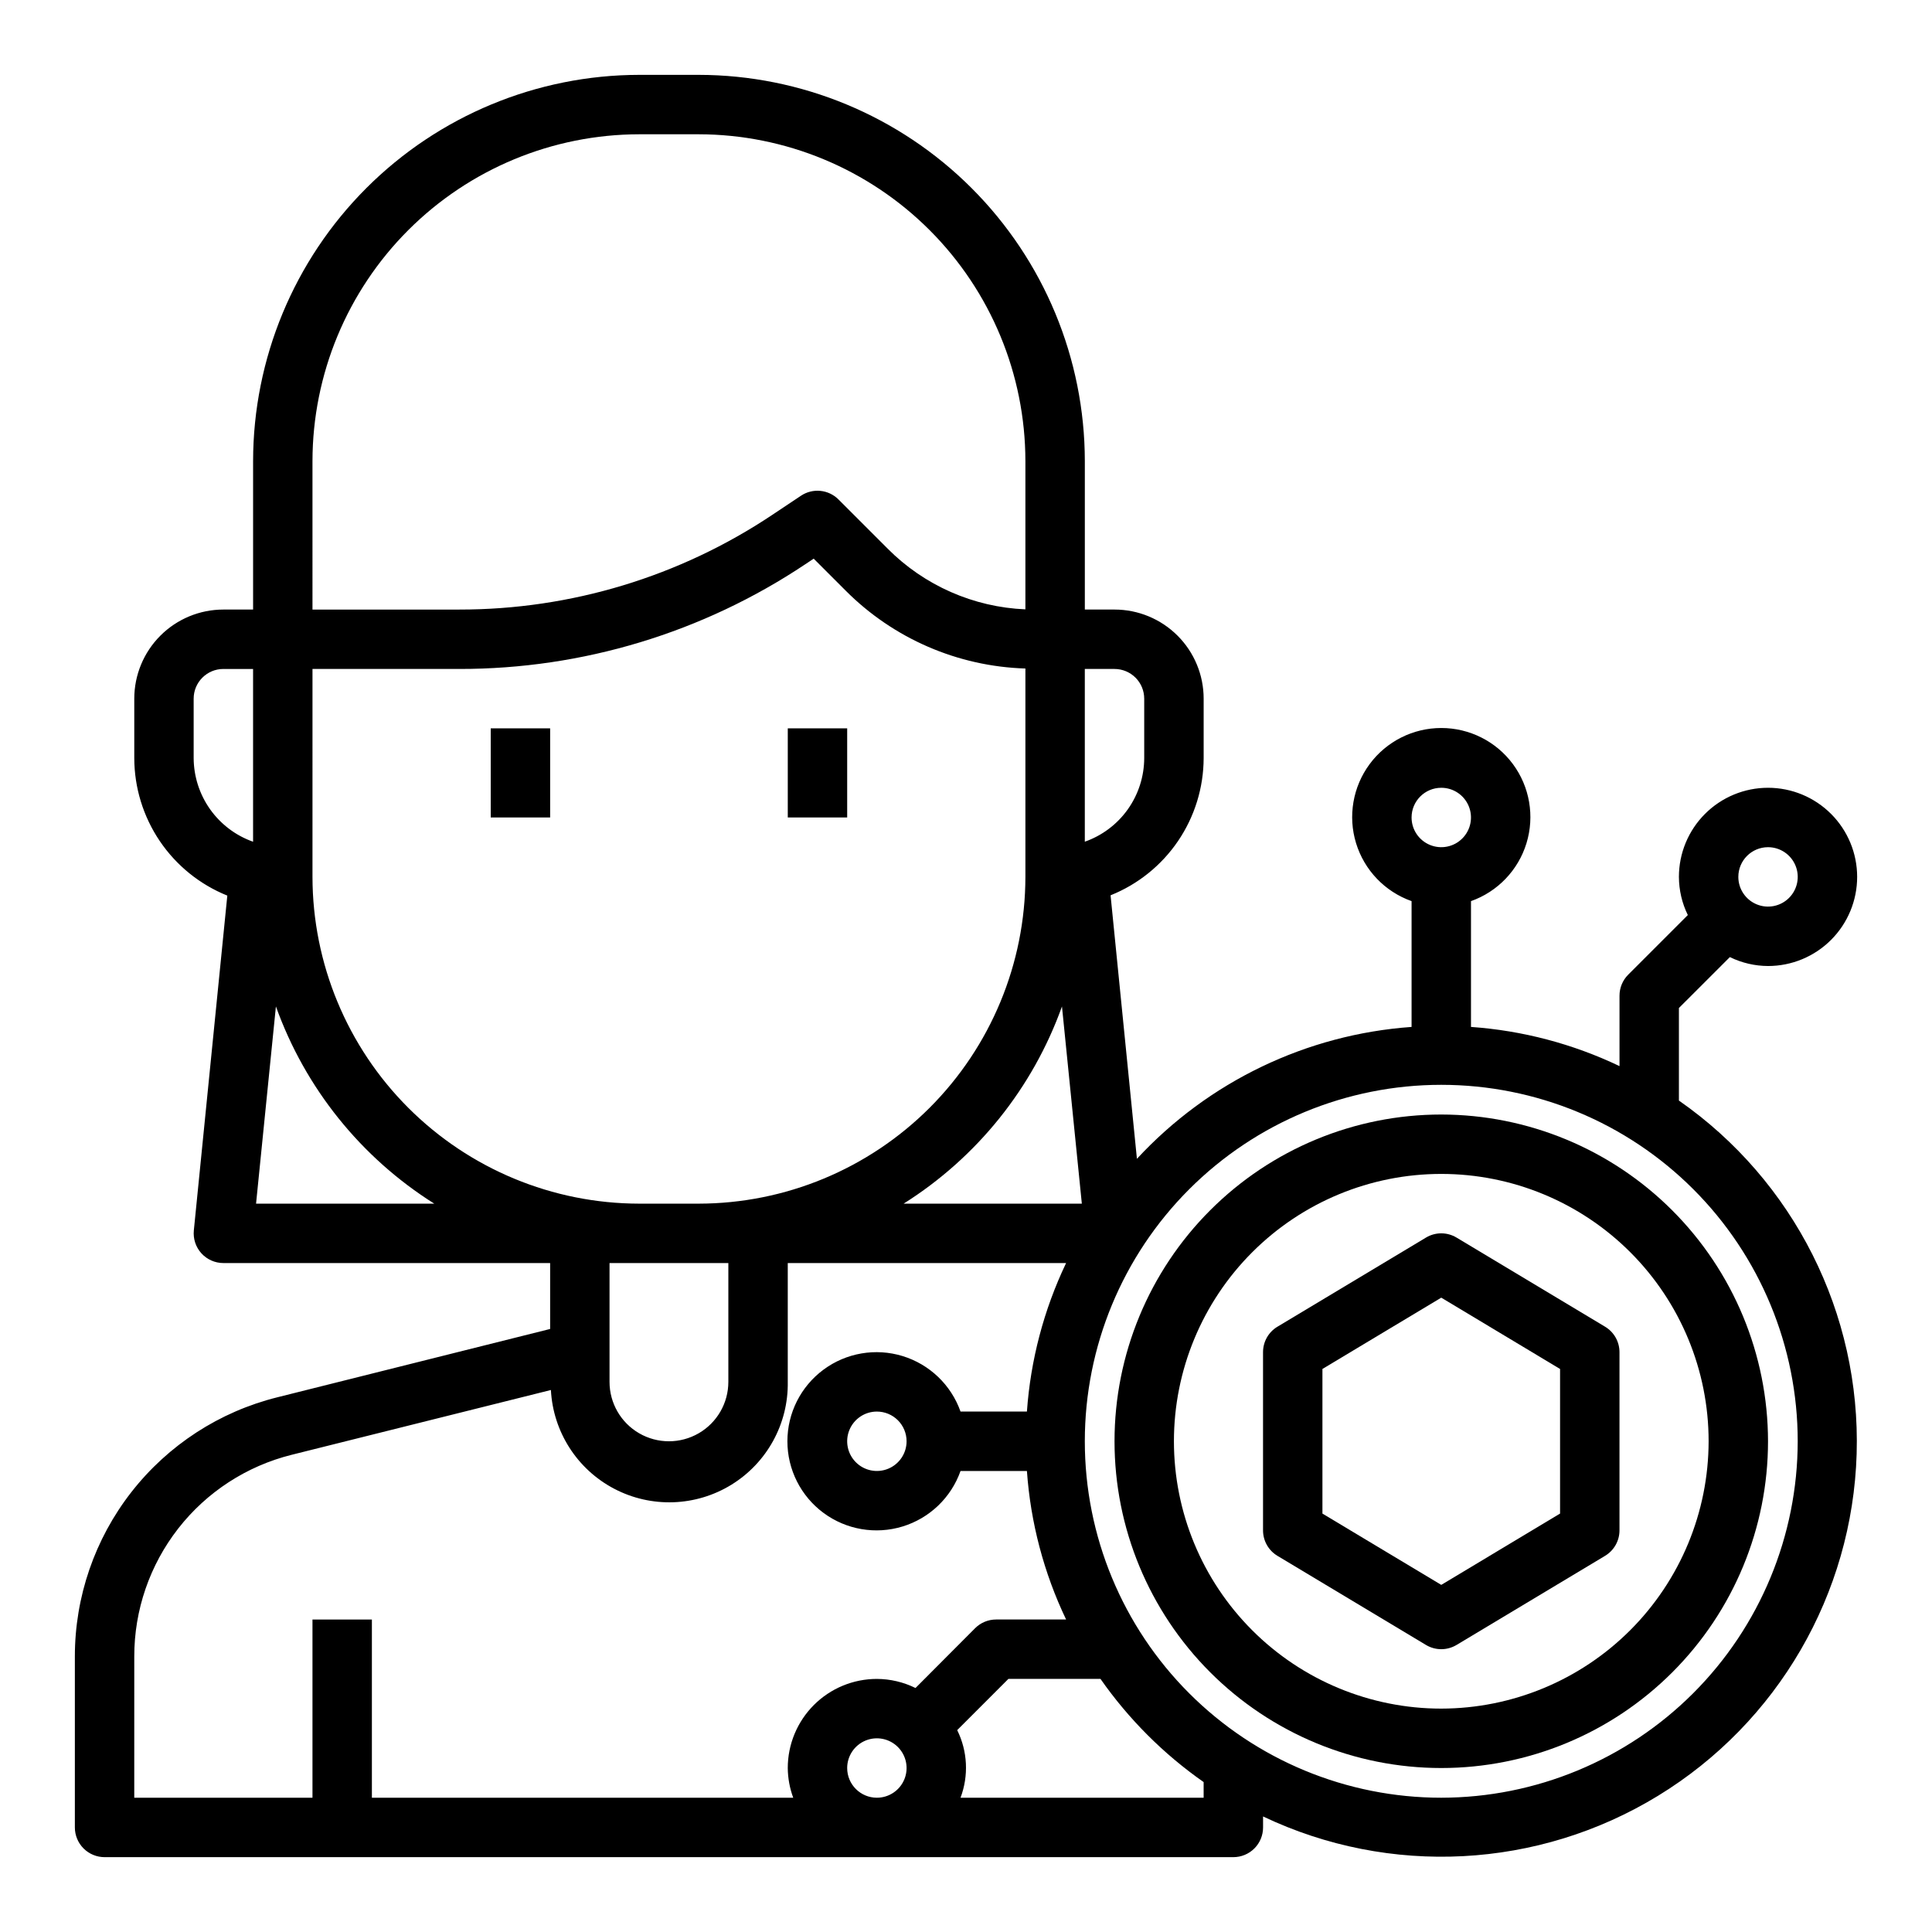
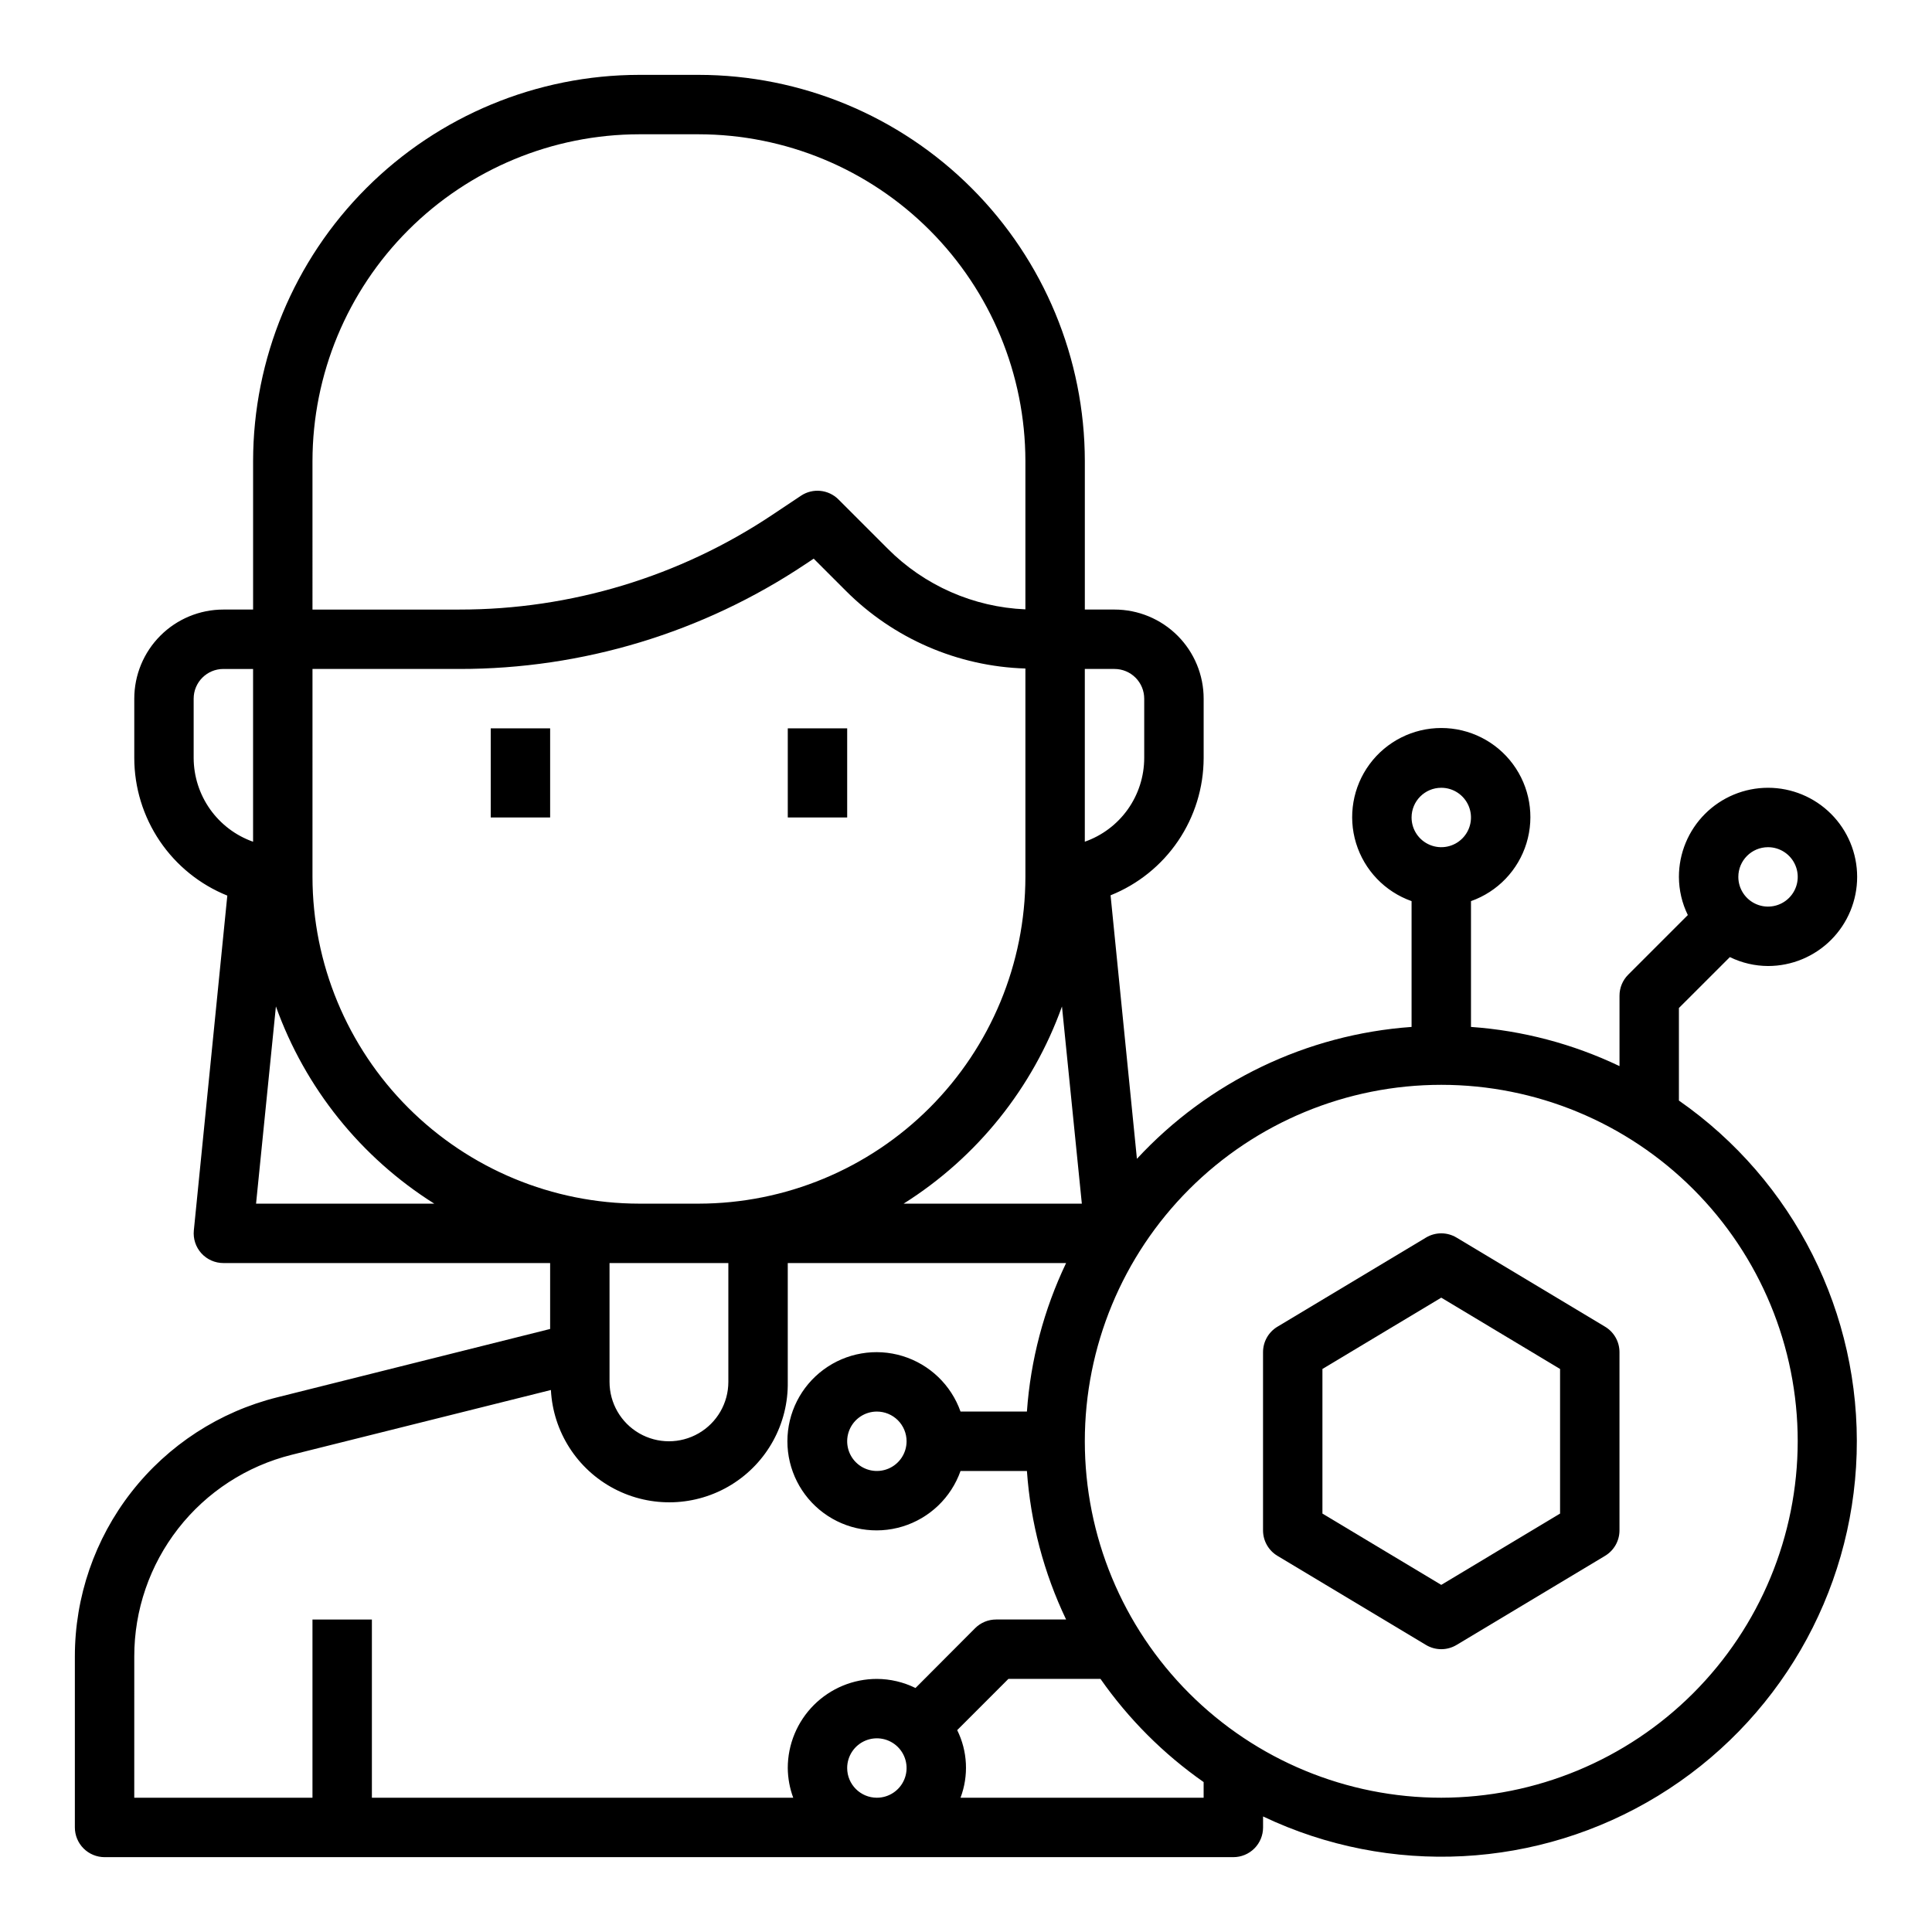
<svg xmlns="http://www.w3.org/2000/svg" fill="#000000" width="800px" height="800px" version="1.1" viewBox="144 144 512 512">
  <g>
    <path d="m352.77 337.02h15.742v23.617h-15.742z" />
    <path d="m274.05 337.02h15.742v23.617h-15.742z" />
    <path d="m588.93 435.64v-24.508l13.5-13.492c3.152 1.539 6.609 2.348 10.117 2.363 6.262 0 12.27-2.488 16.699-6.918 4.43-4.43 6.918-10.438 6.918-16.699 0-6.266-2.488-12.27-6.918-16.699-4.43-4.43-10.438-6.918-16.699-6.918s-12.27 2.488-16.699 6.918c-4.43 4.43-6.918 10.434-6.918 16.699 0.016 3.508 0.82 6.965 2.363 10.113l-15.809 15.809c-1.473 1.477-2.301 3.481-2.297 5.566v18.656c-12.352-5.898-25.707-9.422-39.359-10.383v-33.34c7.059-2.496 12.516-8.191 14.707-15.352s0.859-14.938-3.594-20.957c-4.453-6.019-11.5-9.57-18.988-9.57s-14.531 3.551-18.984 9.57c-4.453 6.019-5.789 13.797-3.598 20.957 2.195 7.16 7.652 12.855 14.711 15.352v33.34c-27.82 1.98-53.844 14.477-72.785 34.953l-6.984-69.832 0.004-0.004c7.266-2.91 13.5-7.93 17.895-14.41 4.394-6.481 6.75-14.129 6.769-21.957v-15.746c0-6.262-2.488-12.27-6.918-16.695-4.43-4.43-10.438-6.918-16.699-6.918h-7.871v-39.359c-0.031-27.133-10.824-53.145-30.012-72.328-19.184-19.188-45.195-29.98-72.328-30.012h-15.742c-27.133 0.031-53.145 10.824-72.328 30.012-19.184 19.184-29.977 45.195-30.008 72.328v39.359h-7.871c-6.266 0-12.273 2.488-16.699 6.918-4.43 4.426-6.918 10.434-6.918 16.695v15.746c0.012 7.84 2.367 15.496 6.758 21.992 4.394 6.492 10.625 11.527 17.898 14.457l-8.871 88.715c-0.223 2.215 0.5 4.418 1.992 6.07 1.492 1.648 3.613 2.59 5.84 2.59h86.59v17.469l-72.289 18.105c-15.328 3.812-28.941 12.652-38.668 25.102-9.727 12.449-15.004 27.797-14.996 43.598v45.297c0 2.086 0.832 4.09 2.309 5.566 1.477 1.473 3.477 2.305 5.566 2.305h299.14c2.086 0 4.09-0.832 5.566-2.305 1.477-1.477 2.305-3.481 2.305-5.566v-2.914c33.57 15.969 72.934 13.91 104.66-5.469 31.723-19.379 51.523-53.465 52.645-90.621 1.117-37.16-16.594-72.371-47.098-93.625zm23.617-67.125c3.184 0 6.055 1.918 7.273 4.859s0.543 6.328-1.707 8.578-5.637 2.926-8.578 1.707-4.859-4.09-4.859-7.273c0-4.348 3.523-7.871 7.871-7.871zm-86.594-15.746c3.188 0 6.055 1.918 7.273 4.859s0.547 6.328-1.707 8.578c-2.25 2.254-5.637 2.926-8.578 1.707s-4.859-4.086-4.859-7.273c0-4.348 3.523-7.871 7.871-7.871zm-299.14-31.488h38.922c32.641 0.031 64.555-9.633 91.699-27.766l2.203-1.465 8.48 8.48c12.66 12.703 29.699 20.082 47.625 20.633v55.223c-0.027 22.957-9.16 44.965-25.391 61.199-16.234 16.234-38.242 25.367-61.203 25.395h-15.742c-22.957-0.027-44.965-9.16-61.199-25.395s-25.367-38.242-25.395-61.199zm198.62 89.441 5.266 52.258h-47.23c19.438-12.238 34.211-30.637 41.965-52.258zm21.797-81.57v15.746c-0.012 4.867-1.531 9.613-4.348 13.582-2.82 3.969-6.801 6.965-11.395 8.578v-45.777h7.871c2.086 0 4.09 0.832 5.566 2.305 1.477 1.477 2.305 3.481 2.305 5.566zm-220.42-62.973c0.027-22.961 9.16-44.969 25.395-61.203 16.234-16.23 38.242-25.363 61.199-25.391h15.742c22.961 0.027 44.969 9.16 61.203 25.391 16.23 16.234 25.363 38.242 25.391 61.203v39.305c-13.754-0.578-26.789-6.32-36.496-16.082l-13.043-13.043v-0.004c-2.652-2.652-6.812-3.066-9.934-0.984l-7.566 5.047c-24.559 16.402-53.438 25.145-82.969 25.121h-38.922zm-31.488 78.719v-15.746c0-4.348 3.527-7.871 7.875-7.871h7.871v45.785c-4.59-1.621-8.562-4.625-11.383-8.59-2.816-3.969-4.34-8.711-4.363-13.578zm21.797 65.824h0.004c7.75 21.625 22.523 40.023 41.965 52.258h-47.23zm96.285 68h23.617v31.488c0 5.625-3 10.82-7.875 13.633-4.871 2.812-10.871 2.812-15.742 0s-7.871-8.008-7.871-13.633v-31.488zm-133.82 104.27c-0.016-12.289 4.086-24.23 11.648-33.922 7.559-9.688 18.148-16.566 30.074-19.539l68.691-17.168c0.578 11.07 6.953 21.02 16.77 26.168 9.816 5.152 21.625 4.746 31.066-1.066 9.438-5.812 15.117-16.172 14.934-27.258v-31.488h73.762c-5.898 12.352-9.422 25.703-10.383 39.359h-17.594c-2.496-7.059-8.195-12.516-15.355-14.711-7.16-2.191-14.934-0.855-20.953 3.598-6.023 4.453-9.574 11.496-9.574 18.984s3.551 14.535 9.574 18.988c6.019 4.453 13.793 5.785 20.953 3.594 7.16-2.191 12.859-7.648 15.355-14.707h17.594c0.961 13.652 4.484 27.008 10.383 39.359h-18.547c-2.086 0-4.09 0.828-5.566 2.305l-15.797 15.848c-3.184-1.57-6.684-2.394-10.234-2.41-6.266 0-12.27 2.488-16.699 6.918-4.43 4.43-6.918 10.438-6.918 16.699 0.027 2.688 0.516 5.352 1.449 7.871h-111.66v-47.23h-15.746v47.23h-47.23zm204.67-57.043c0 3.188-1.918 6.055-4.859 7.273-2.941 1.219-6.328 0.547-8.578-1.707-2.25-2.25-2.926-5.637-1.707-8.578s4.09-4.859 7.273-4.859c2.086 0 4.09 0.832 5.566 2.305 1.477 1.477 2.305 3.481 2.305 5.566zm-15.742 86.594c0-3.184 1.918-6.055 4.859-7.273s6.328-0.543 8.578 1.707 2.926 5.637 1.707 8.578c-1.219 2.941-4.09 4.859-7.273 4.859-4.348 0-7.871-3.523-7.871-7.871zm94.465 7.871h-64.426c2.199-5.836 1.883-12.324-0.883-17.914l13.57-13.574h24.406c7.441 10.641 16.691 19.895 27.332 27.34zm62.977 0h-0.004c-25.051 0-49.078-9.953-66.793-27.668-17.719-17.715-27.668-41.742-27.668-66.797 0-25.051 9.949-49.078 27.668-66.793 17.715-17.719 41.742-27.668 66.793-27.668 25.055 0 49.082 9.949 66.797 27.668 17.715 17.715 27.668 41.742 27.668 66.793-0.027 25.047-9.988 49.059-27.695 66.77-17.711 17.707-41.723 27.668-66.77 27.695z" />
-     <path d="m525.95 439.36c-22.965 0-44.988 9.121-61.227 25.363-16.242 16.238-25.363 38.262-25.363 61.227 0 22.969 9.121 44.992 25.363 61.23 16.238 16.242 38.262 25.363 61.227 25.363 22.969 0 44.992-9.121 61.23-25.363 16.242-16.238 25.363-38.262 25.363-61.23-0.027-22.957-9.16-44.965-25.391-61.199-16.234-16.234-38.242-25.363-61.203-25.391zm0 157.44c-18.789 0-36.809-7.465-50.094-20.754-13.289-13.285-20.754-31.305-20.754-50.098 0-18.789 7.465-36.809 20.754-50.094 13.285-13.289 31.305-20.754 50.094-20.754 18.793 0 36.812 7.465 50.098 20.754 13.289 13.285 20.754 31.305 20.754 50.094-0.023 18.785-7.496 36.793-20.777 50.074s-31.289 20.754-50.074 20.777z" />
    <path d="m569.36 495.59-39.359-23.617c-2.492-1.5-5.613-1.5-8.105 0l-39.359 23.617h-0.004c-2.367 1.422-3.816 3.981-3.816 6.746v47.23c0 2.762 1.449 5.324 3.816 6.746l39.359 23.617h0.004c2.492 1.5 5.613 1.5 8.105 0l39.359-23.617c2.371-1.422 3.82-3.984 3.82-6.746v-47.23c0-2.766-1.449-5.324-3.82-6.746zm-11.926 49.523-31.488 18.895-31.488-18.895v-38.324l31.488-18.895 31.488 18.895z" />
  </g>
</svg>